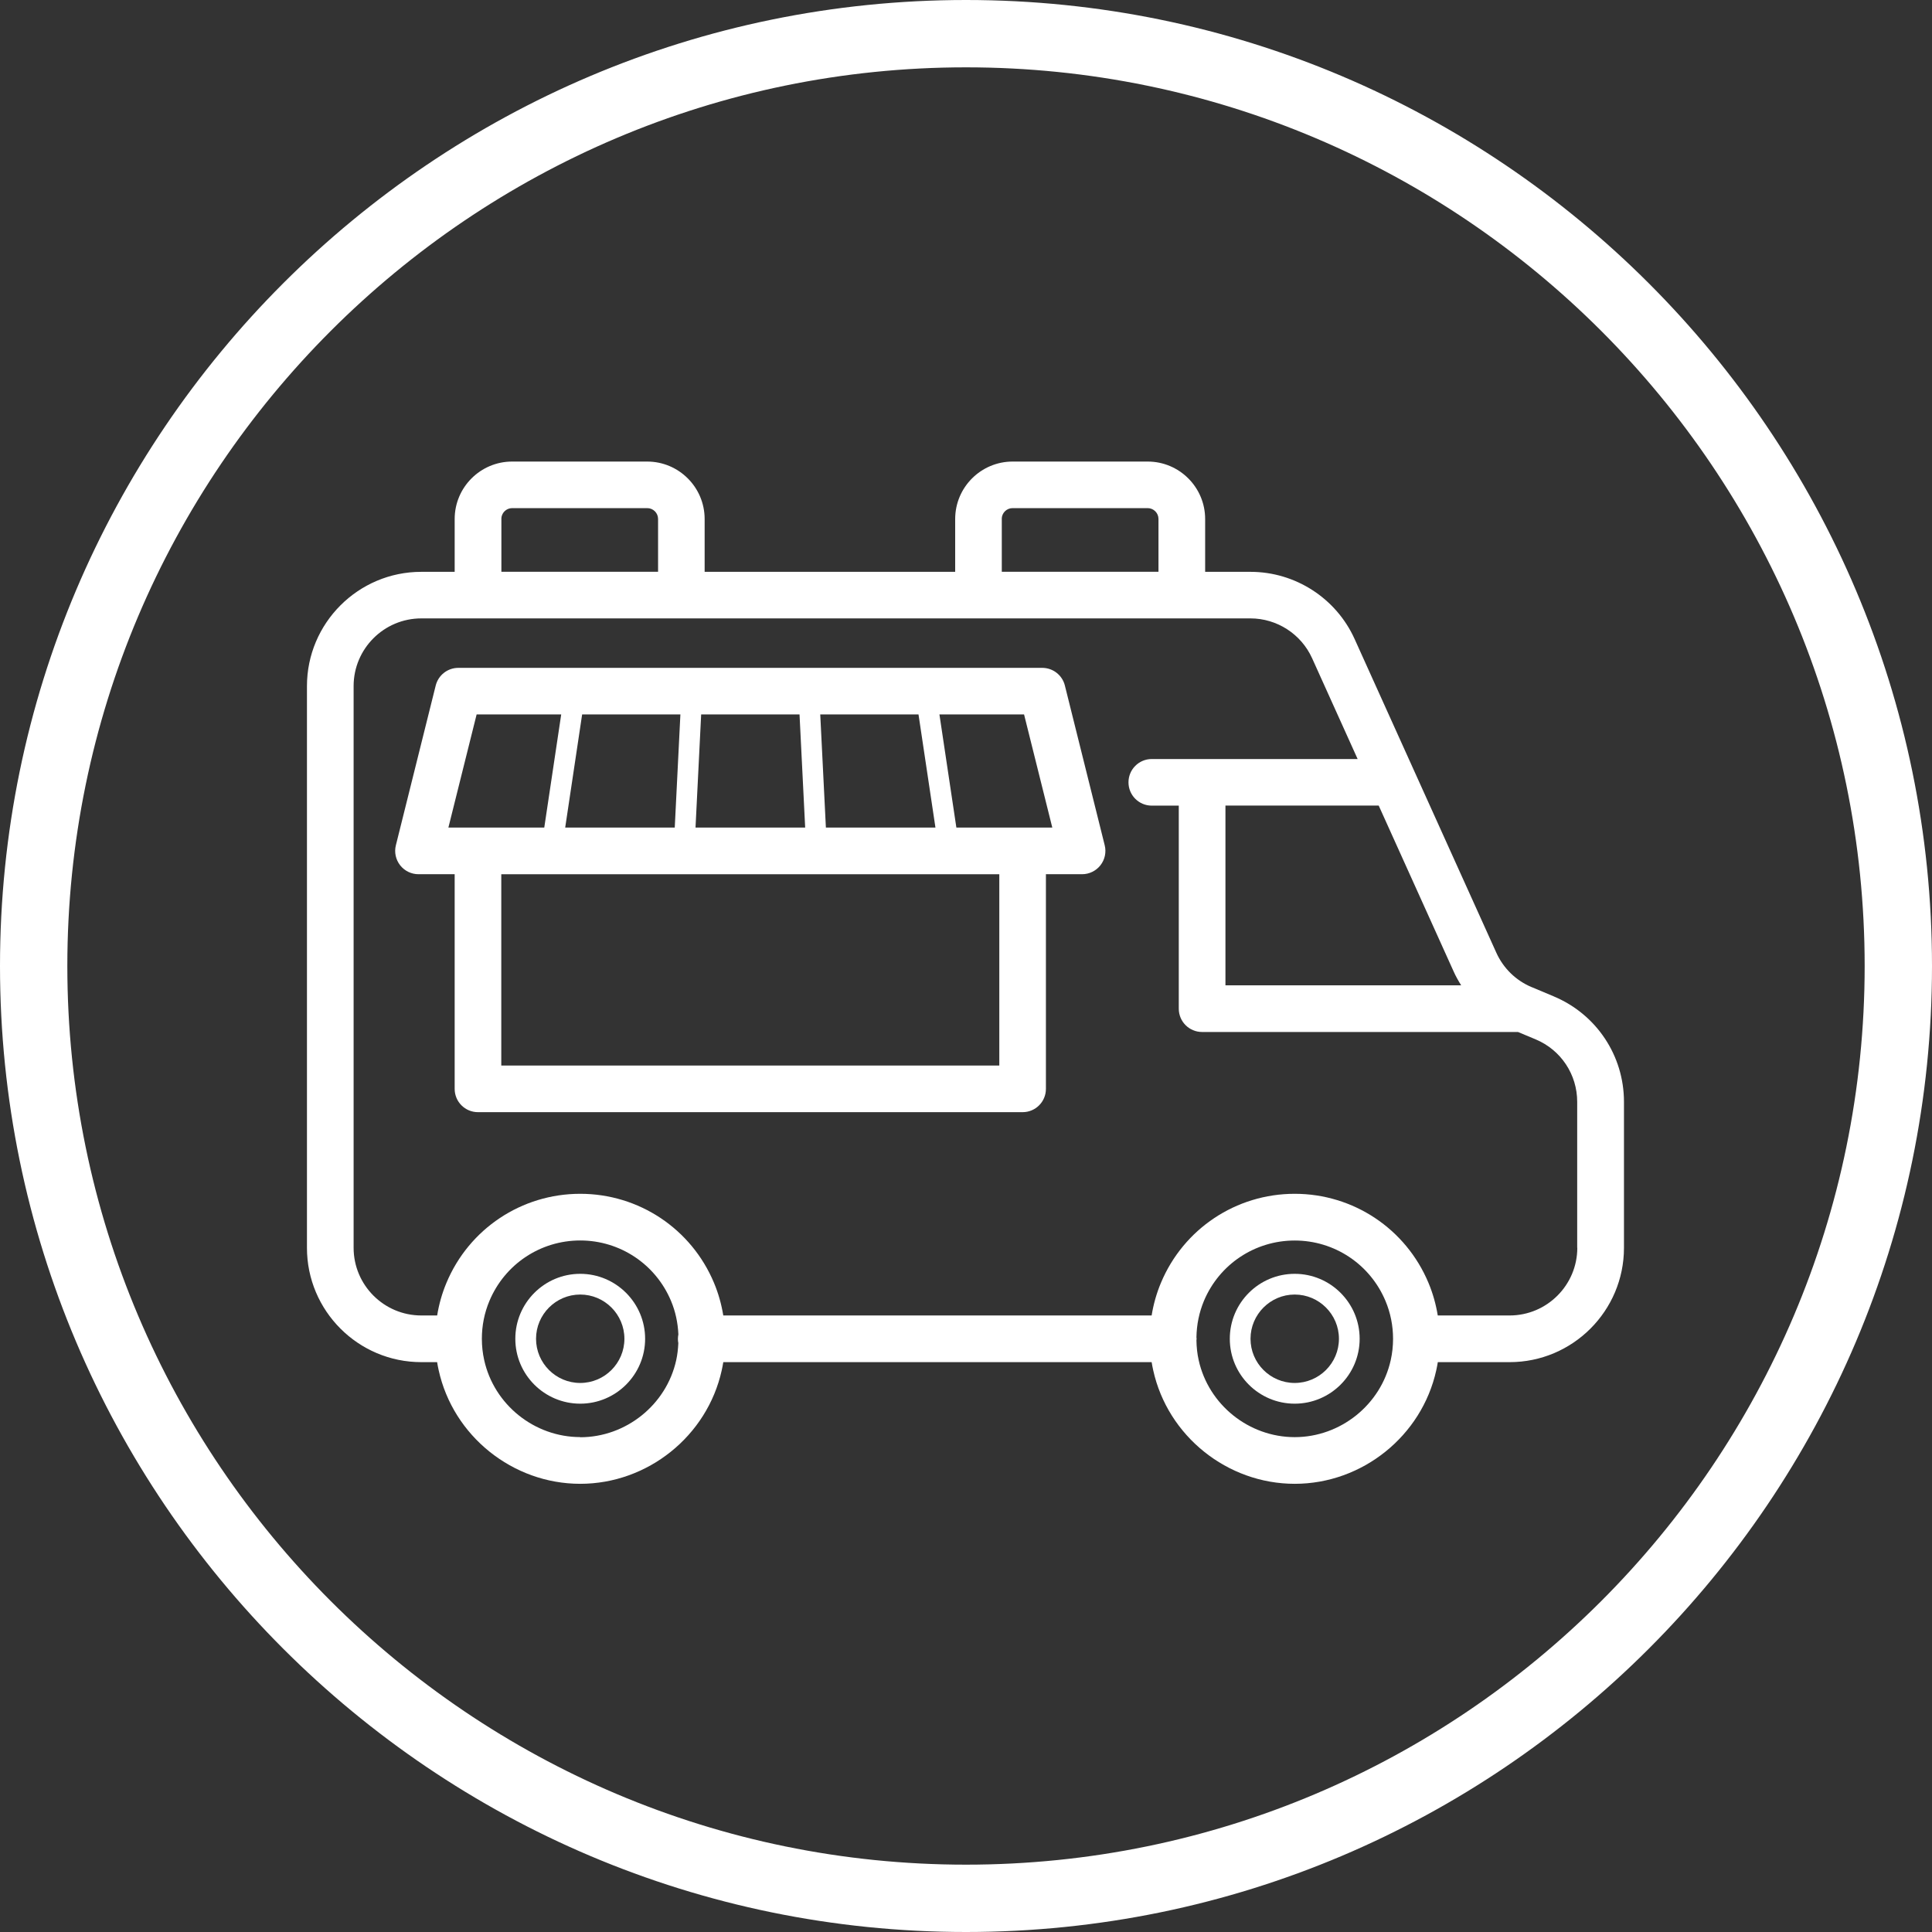
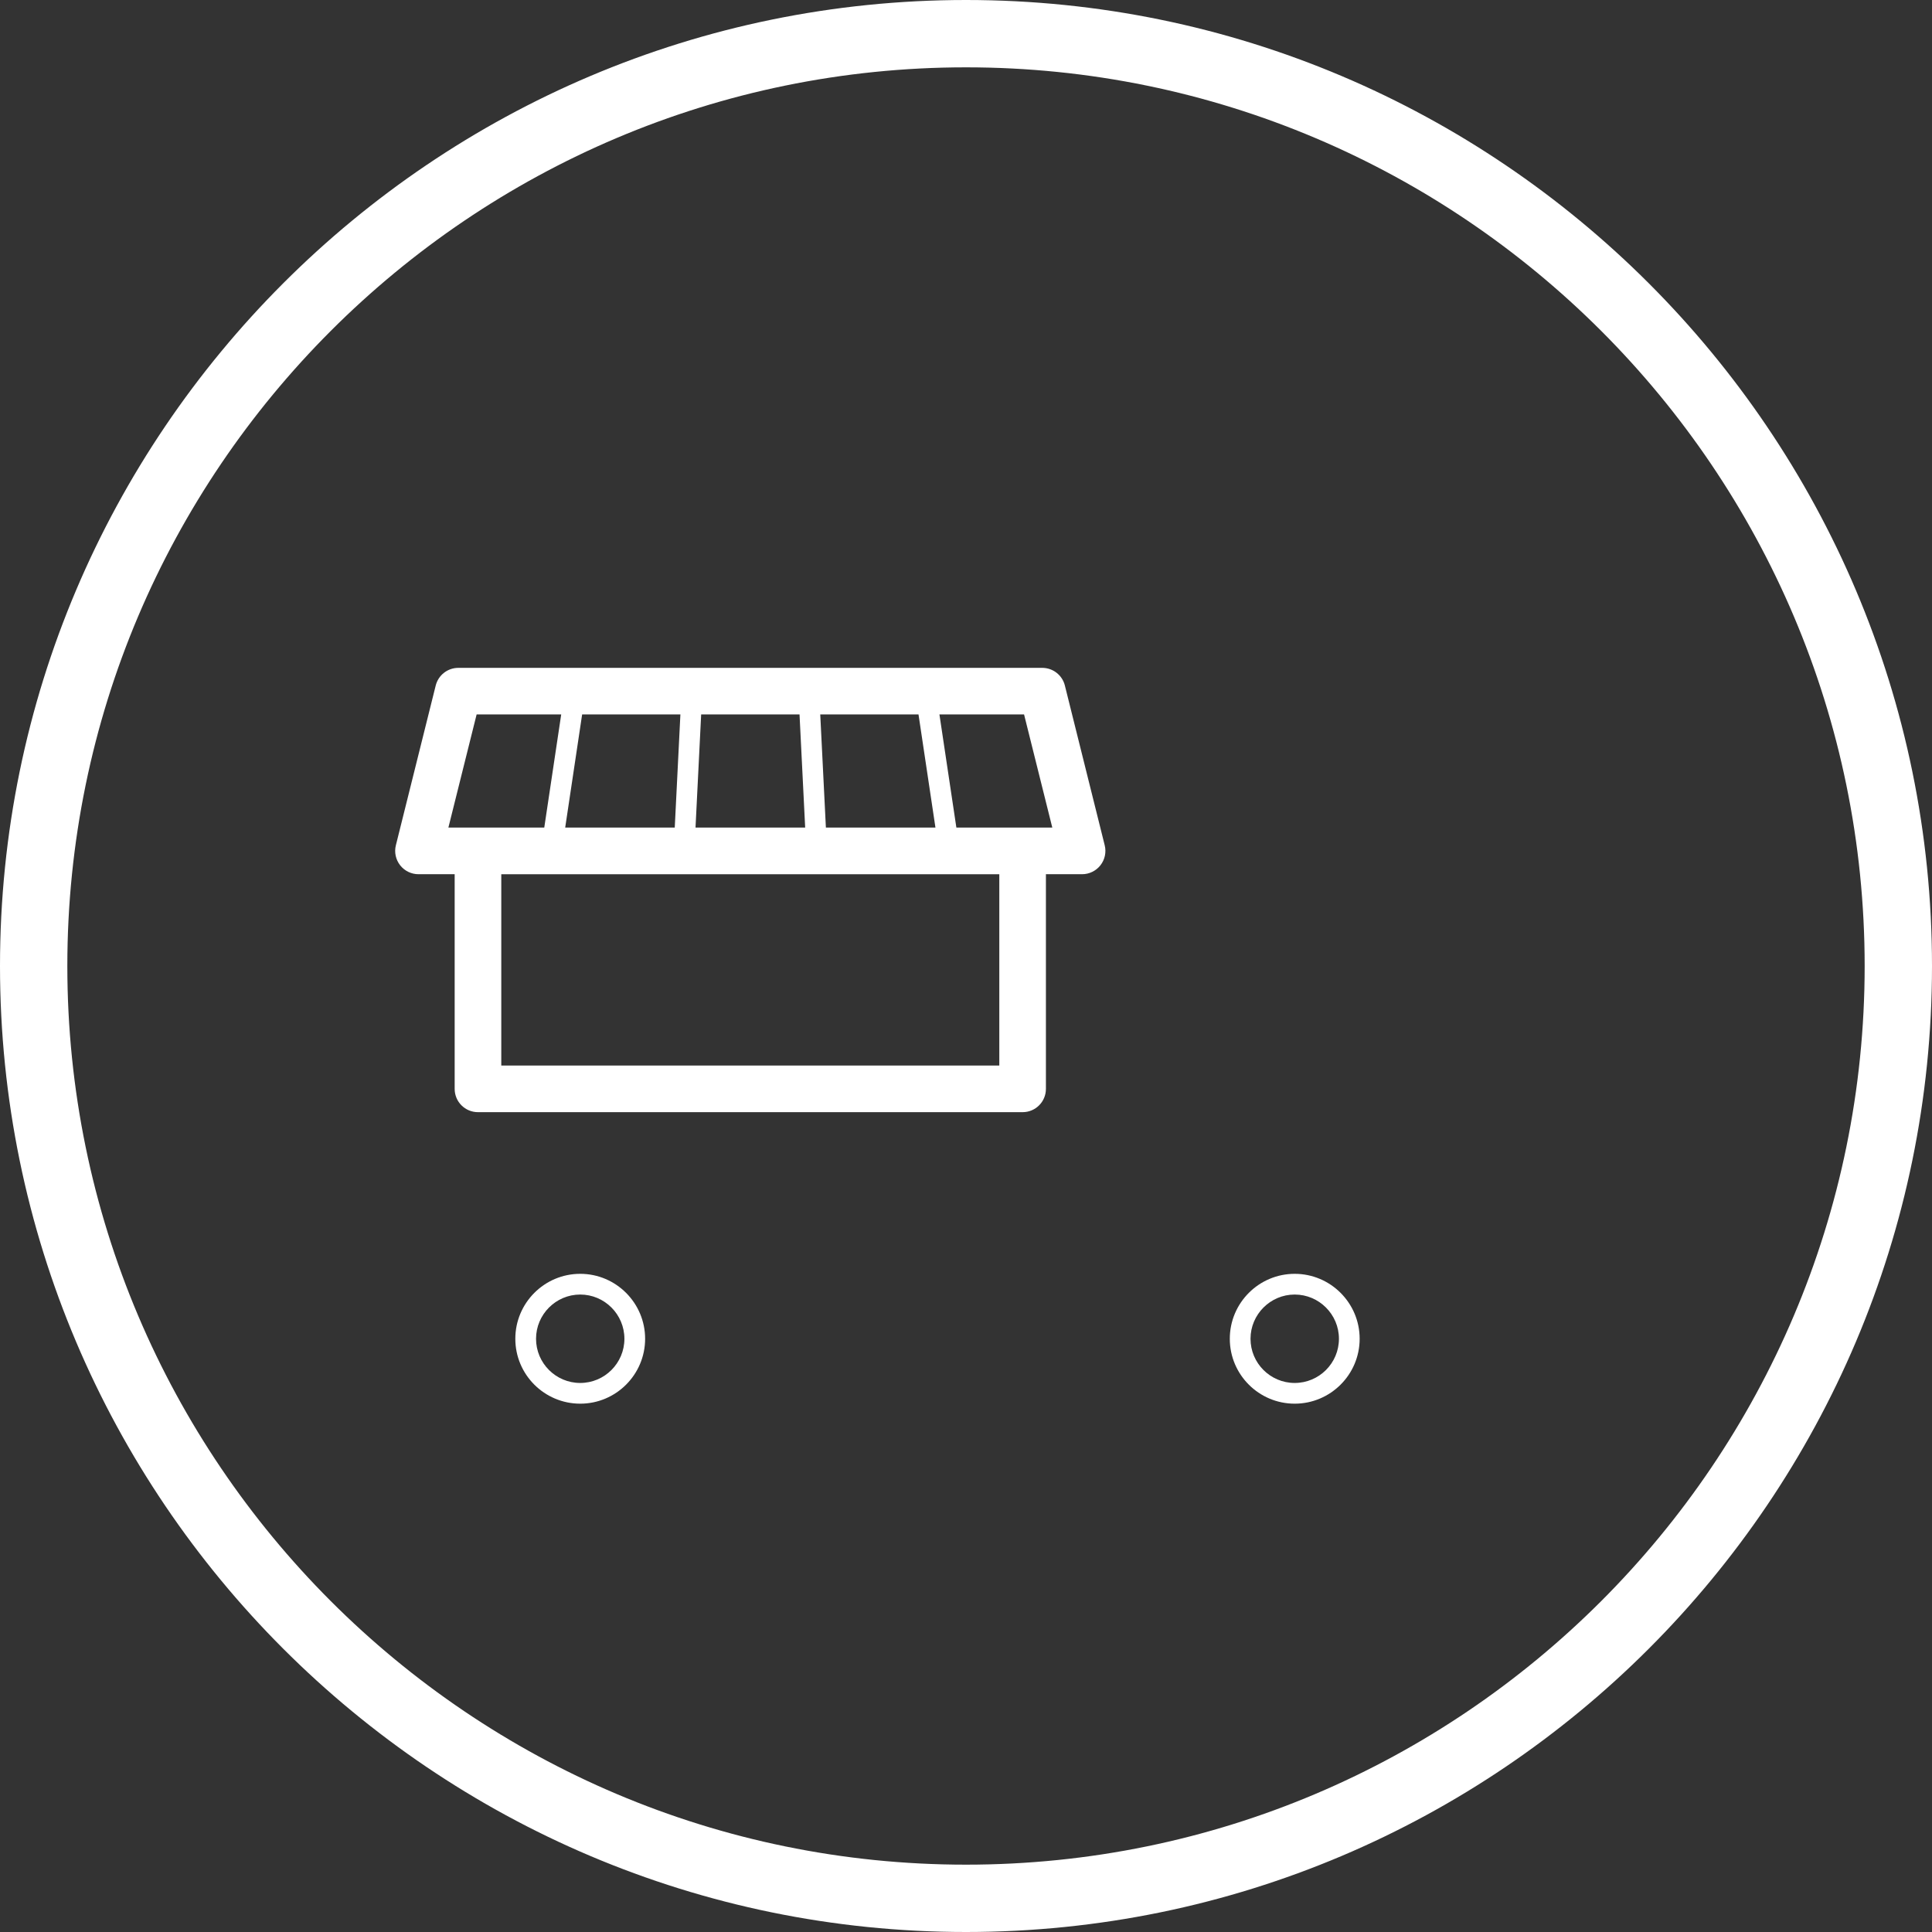
<svg xmlns="http://www.w3.org/2000/svg" id="Layer_2" viewBox="0 0 373 373">
  <rect x="0" y="0" width="373" height="373" fill="#333333" stroke="none" />
  <g id="Icons">
    <g>
      <path d="M186.5,0C83.66,0,0,83.66,0,186.5s83.66,186.5,186.5,186.5,186.5-83.66,186.5-186.5S289.34,0,186.5,0ZM186.5,360c-95.67,0-173.5-77.83-173.5-173.5S90.83,13,186.5,13s173.5,77.83,173.5,173.5-77.83,173.5-173.5,173.5Z" fill="#fff" />
-       <path d="M299.99,192.37l-4.24-1.78s-.01,0-.02,0h0c-3.06-1.28-5.49-3.65-6.85-6.67l-15.69-34.73-11.66-25.81c-3.56-7.89-11.46-12.98-20.11-12.98h-8.75v-10.2c0-6.11-4.97-11.09-11.09-11.09h-26.08c-6.11,0-11.09,4.97-11.09,11.09v10.2h-48.37v-10.2c0-6.11-4.97-11.09-11.09-11.09h-26.08c-6.11,0-11.09,4.97-11.09,11.09v10.2h-6.45c-12.17,0-22.07,9.9-22.07,22.07v108.44c0,12.17,9.9,22.07,22.07,22.07h3.06c.09.52.18,1.05.3,1.56,2.8,12.71,14.3,21.93,27.33,21.93s24.52-9.22,27.32-21.92c.12-.52.21-1.04.3-1.57h82.7c.09.52.18,1.05.3,1.56,2.8,12.71,14.3,21.93,27.33,21.93s24.52-9.22,27.32-21.92c.12-.52.21-1.04.3-1.57h13.87c12.17,0,22.07-9.9,22.07-22.07v-28.18c0-8.92-5.31-16.9-13.53-20.35ZM282.1,190.23h-45.51v-34.7h29.59l14.49,32.08c.41.91.9,1.78,1.43,2.62ZM193.4,100.19c0-1.15.94-2.09,2.09-2.09h26.08c1.15,0,2.09.94,2.09,2.09v10.2h-30.25v-10.2ZM96.79,100.19c0-1.15.94-2.09,2.09-2.09h26.08c1.15,0,2.09.94,2.09,2.09v10.2h-30.25v-10.2ZM112.02,277.45c-8.84,0-16.64-6.25-18.54-14.87-.3-1.34-.45-2.72-.45-4.11,0-2.54.49-5,1.46-7.31,2.97-7.09,9.85-11.67,17.53-11.67s14.56,4.58,17.53,11.67c.86,2.05,1.32,4.22,1.42,6.46-.05.28-.09.57-.09.86s.03.56.08.83c-.05,1.11-.17,2.22-.41,3.3-1.9,8.61-9.7,14.87-18.54,14.87ZM268.5,262.59c-1.9,8.61-9.7,14.87-18.54,14.87s-16.64-6.25-18.54-14.87c-.28-1.24-.41-2.52-.43-3.81,0-.1.03-.2.03-.3s-.02-.21-.03-.31c.04-2.43.52-4.78,1.44-7,2.97-7.09,9.85-11.67,17.53-11.67s14.56,4.58,17.53,11.67c.97,2.31,1.46,4.78,1.46,7.31,0,1.39-.15,2.77-.45,4.12ZM304.52,240.9c0,7.21-5.86,13.07-13.07,13.07h-13.87c-.35-2.15-.94-4.26-1.79-6.29-4.37-10.45-14.51-17.2-25.83-17.2s-21.46,6.75-25.83,17.2c-.85,2.03-1.44,4.13-1.79,6.29h-82.7c-.35-2.15-.94-4.26-1.79-6.29-4.37-10.45-14.51-17.2-25.83-17.2s-21.46,6.75-25.83,17.2c-.85,2.03-1.44,4.13-1.79,6.29h-3.06c-7.21,0-13.07-5.86-13.07-13.07v-108.44c0-7.21,5.86-13.07,13.07-13.07h160.07c5.12,0,9.8,3.02,11.91,7.69l8.79,19.46h-39.74c-2.49,0-4.5,2.01-4.5,4.5s2.01,4.5,4.5,4.5h5.21v39.2c0,2.49,2.01,4.5,4.5,4.5h60.99l3.42,1.43c4.87,2.04,8.01,6.77,8.01,12.05v28.18Z" fill="#fff" />
-       <path d="M205.59,132.35c-.5-2-2.3-3.41-4.37-3.41h-112.73c-2.07,0-3.87,1.41-4.37,3.41l-7.69,30.84c-.34,1.34-.03,2.77.82,3.86.85,1.09,2.16,1.73,3.55,1.73h6.98v41.44c0,2.49,2.01,4.5,4.5,4.5h105.15c2.49,0,4.5-2.01,4.5-4.5v-41.44h6.98c1.39,0,2.69-.64,3.55-1.73.85-1.09,1.16-2.52.82-3.86l-7.69-30.84ZM131.36,137.93l-1.09,21.84h-21.15l3.27-21.84h18.97ZM135.37,137.93h18.99l1.09,21.84h-21.17l1.09-21.84ZM159.45,159.77l-1.09-21.84h18.97l3.27,21.84h-21.15ZM92.01,137.93h16.34l-3.27,21.84h-18.51l5.45-21.84ZM192.93,205.72h-96.15v-36.94h96.15v36.94ZM197.43,159.77h-12.79l-3.27-21.84h16.34l5.45,21.84h-5.72Z" fill="#fff" />
+       <path d="M205.59,132.35c-.5-2-2.3-3.41-4.37-3.41h-112.73c-2.07,0-3.87,1.41-4.37,3.41l-7.69,30.84c-.34,1.34-.03,2.77.82,3.86.85,1.09,2.16,1.73,3.55,1.73h6.98v41.44c0,2.49,2.01,4.5,4.5,4.5h105.15c2.49,0,4.5-2.01,4.5-4.5v-41.44h6.98c1.39,0,2.69-.64,3.55-1.73.85-1.09,1.16-2.52.82-3.86l-7.69-30.84ZM131.36,137.93l-1.09,21.84h-21.15l3.27-21.84h18.97ZM135.37,137.93h18.99l1.09,21.84h-21.17l1.09-21.84M159.45,159.77l-1.09-21.84h18.97l3.27,21.84h-21.15ZM92.01,137.93h16.34l-3.27,21.84h-18.51l5.45-21.84ZM192.93,205.72h-96.15v-36.94h96.15v36.94ZM197.43,159.77h-12.79l-3.27-21.84h16.34l5.45,21.84h-5.72Z" fill="#fff" />
      <path d="M112.02,245.93c-6.91,0-12.53,5.62-12.53,12.54s5.62,12.53,12.53,12.53,12.53-5.62,12.53-12.53-5.62-12.54-12.53-12.54ZM112.02,267c-4.71,0-8.53-3.83-8.53-8.53s3.83-8.54,8.53-8.54,8.53,3.83,8.53,8.54-3.83,8.53-8.53,8.53Z" fill="#fff" />
      <path d="M249.96,245.93c-6.91,0-12.53,5.62-12.53,12.54s5.62,12.53,12.53,12.53,12.54-5.62,12.54-12.53-5.62-12.54-12.54-12.54ZM249.96,267c-4.71,0-8.53-3.83-8.53-8.53s3.83-8.54,8.53-8.54,8.54,3.83,8.54,8.54-3.83,8.53-8.54,8.53Z" fill="#fff" />
    </g>
  </g>
</svg>